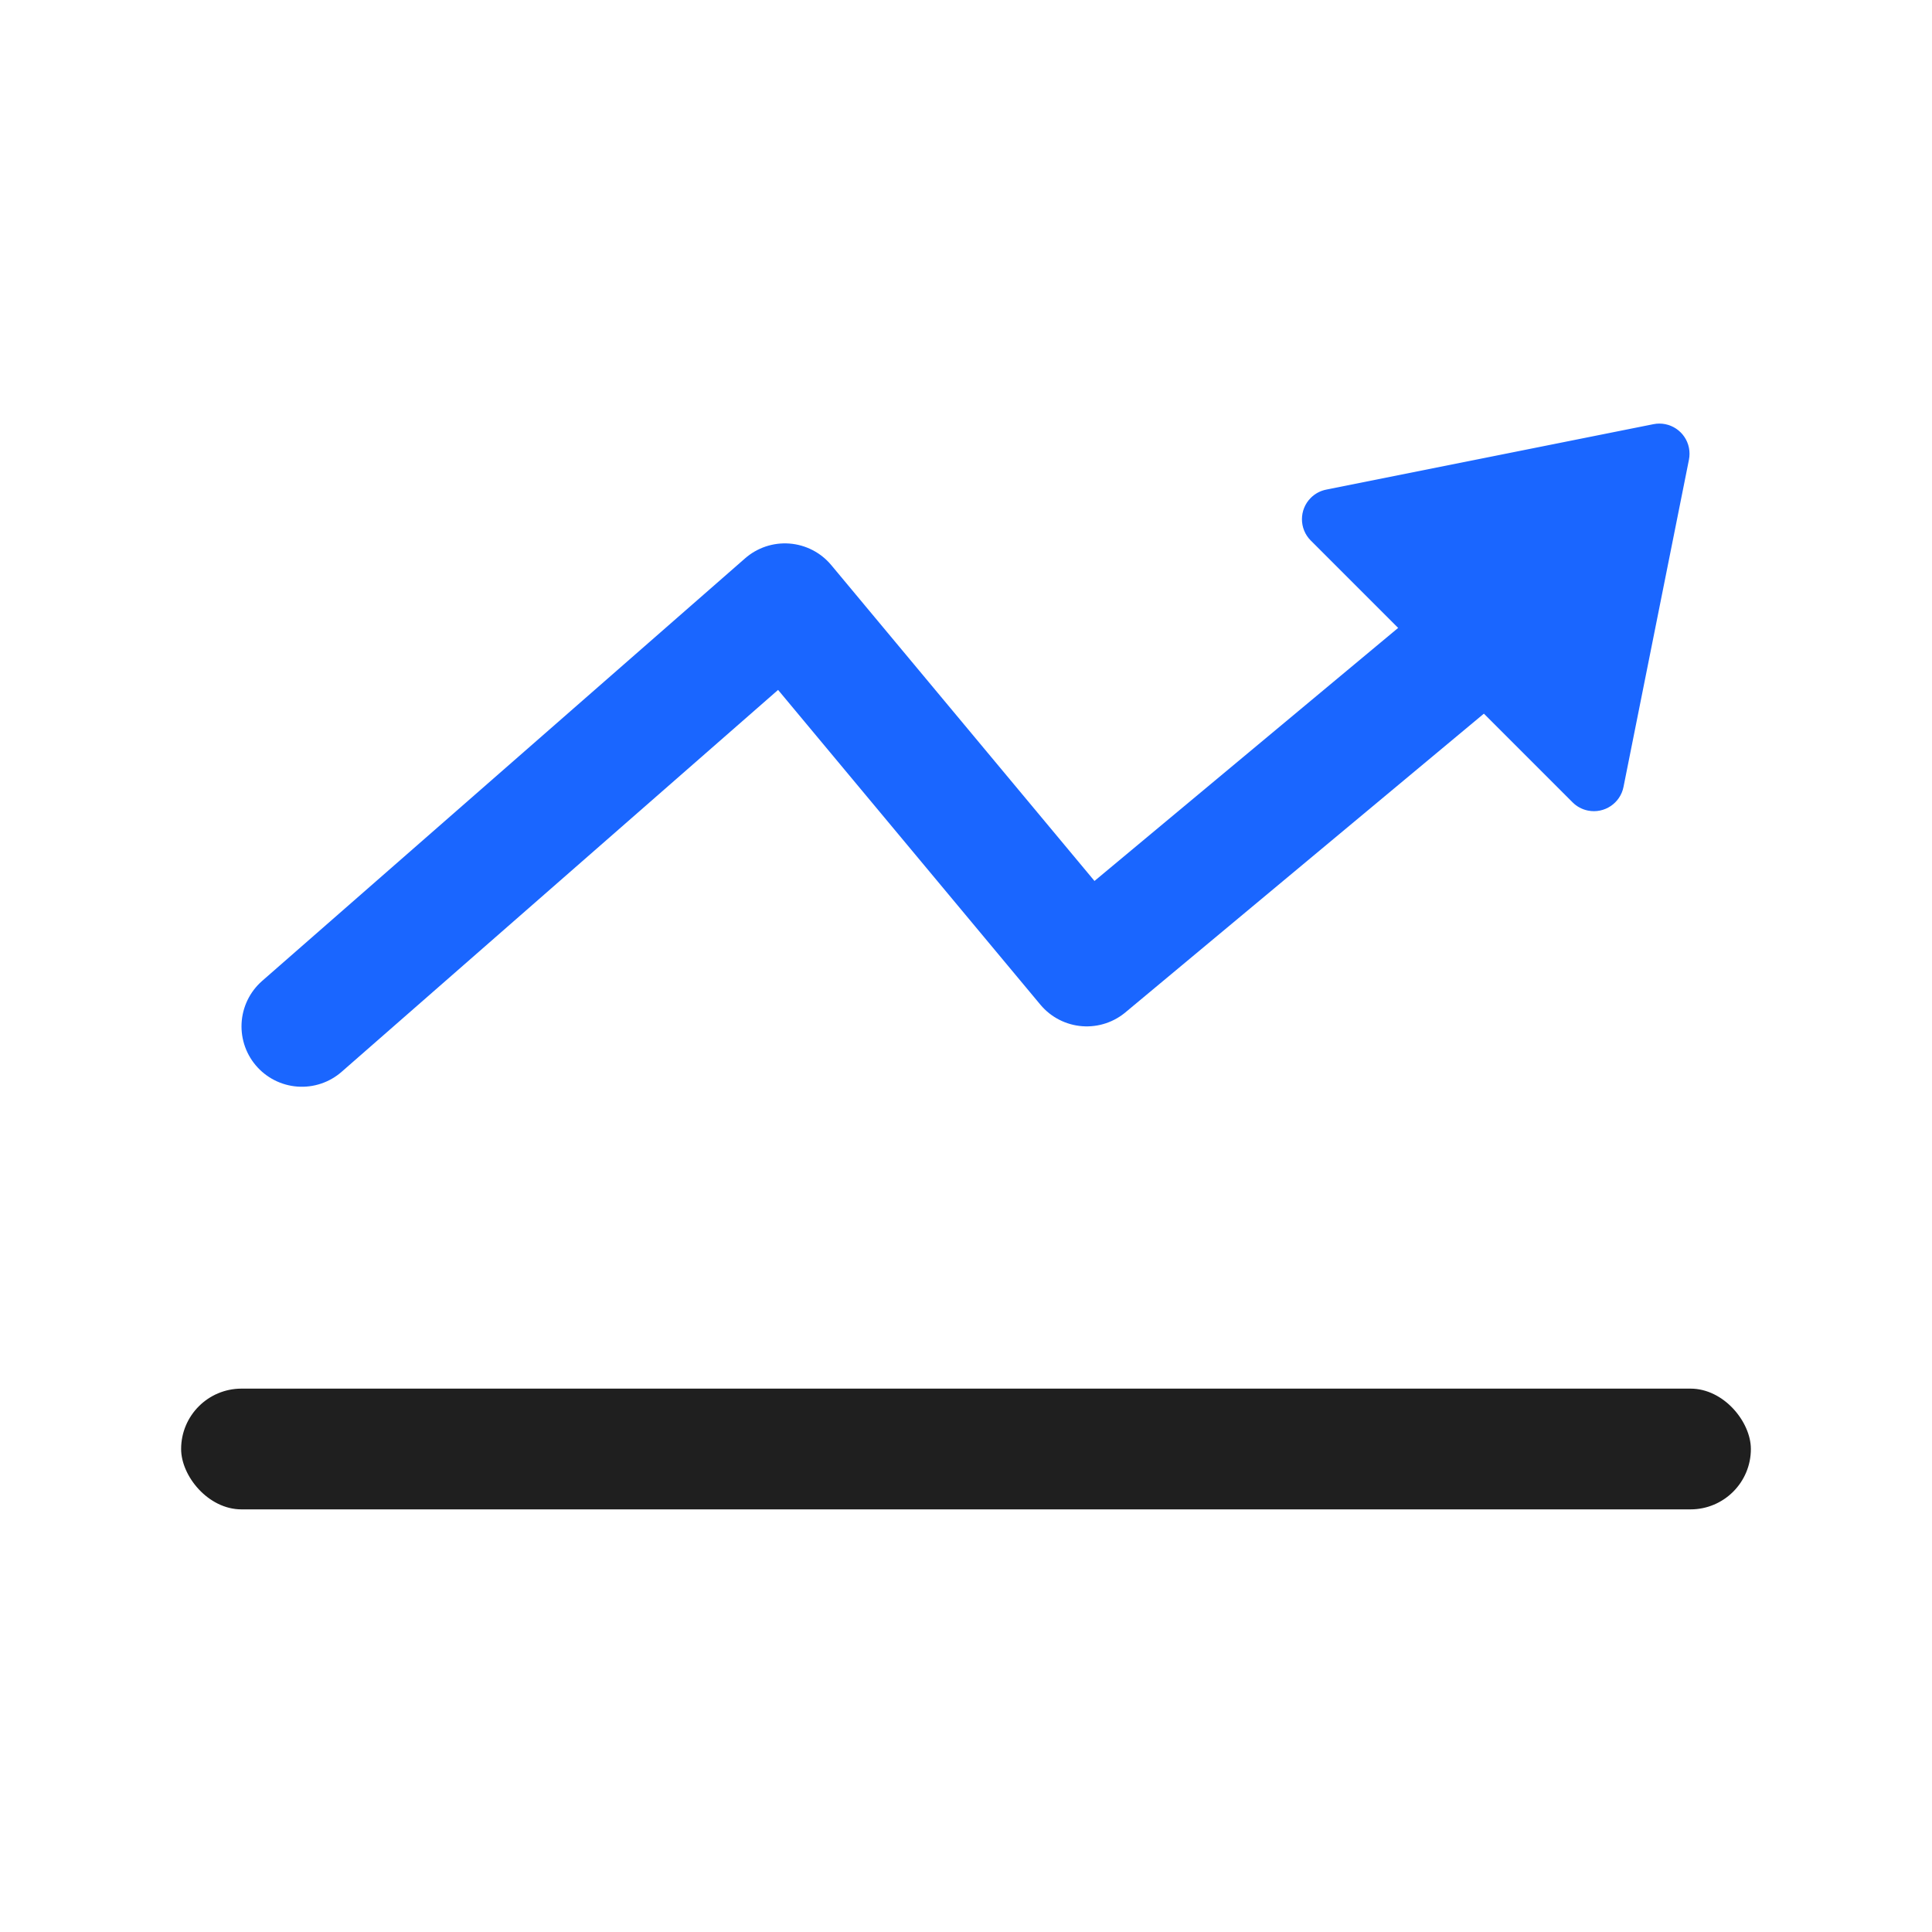
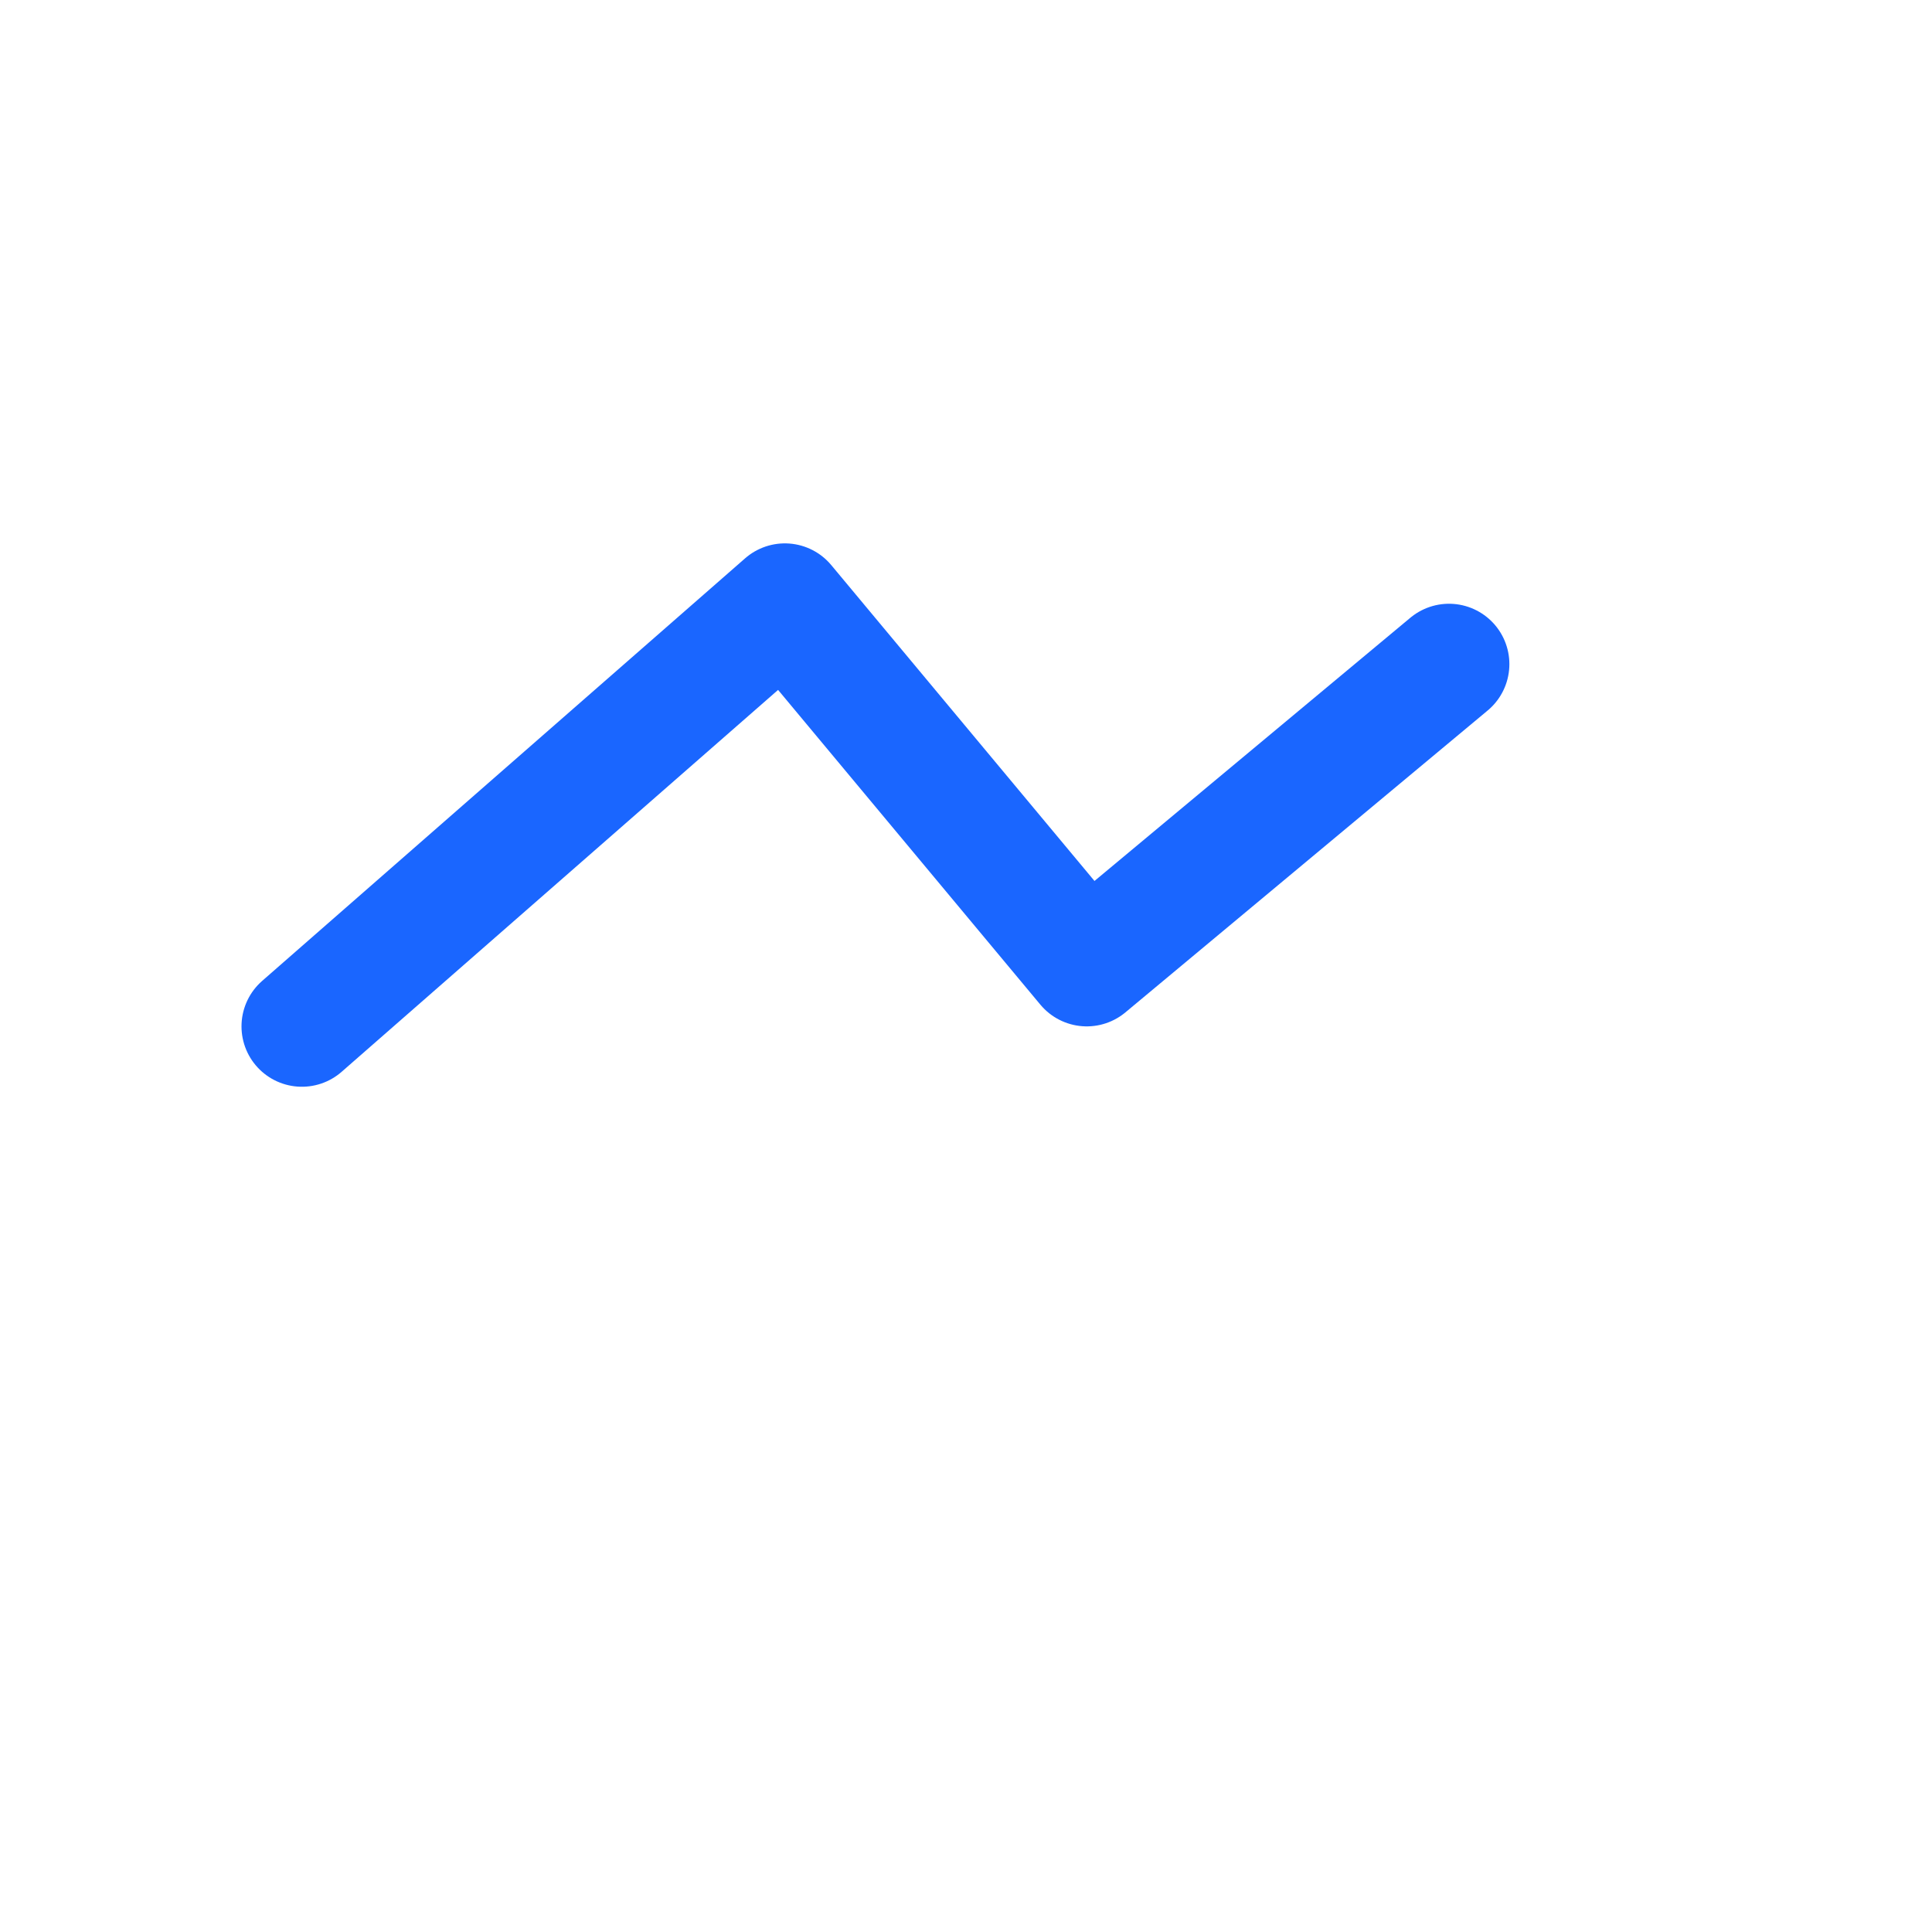
<svg xmlns="http://www.w3.org/2000/svg" width="32px" height="32px" viewBox="0 0 32 32" version="1.1">
  <title>降本增效</title>
  <g id="v3.0" stroke="none" stroke-width="1" fill="none" fill-rule="evenodd">
    <g id="预约演示产品" transform="translate(-705, -471)">
      <g id="编组-113" transform="translate(440, 351)">
        <g id="编组-13" transform="translate(249, 96)">
          <g id="编组-12" transform="translate(16, 24)">
            <rect id="矩形备份-5" fill="#D8D8D8" fill-rule="nonzero" opacity="0" x="0" y="0" width="32" height="32" />
-             <rect id="矩形" fill="#1F1F1F" x="3" y="23" width="26" height="2" rx="1" />
            <polyline id="路径-100" stroke="#1A66FF" stroke-width="2" stroke-linecap="round" stroke-linejoin="round" points="5 17 13 10 18 16 24 11" />
-             <path d="M26.416,6.624 L29.482,11.223 C29.635,11.452 29.573,11.763 29.343,11.916 C29.261,11.971 29.164,12 29.066,12 L22.934,12 C22.658,12 22.434,11.776 22.434,11.5 C22.434,11.401 22.463,11.305 22.518,11.223 L25.584,6.624 C25.737,6.394 26.048,6.332 26.277,6.485 C26.332,6.522 26.379,6.569 26.416,6.624 Z" id="三角形" fill="#1A66FF" transform="translate(26, 9) rotate(-315) translate(-26, -9) " />
          </g>
        </g>
      </g>
    </g>
  </g>
</svg>